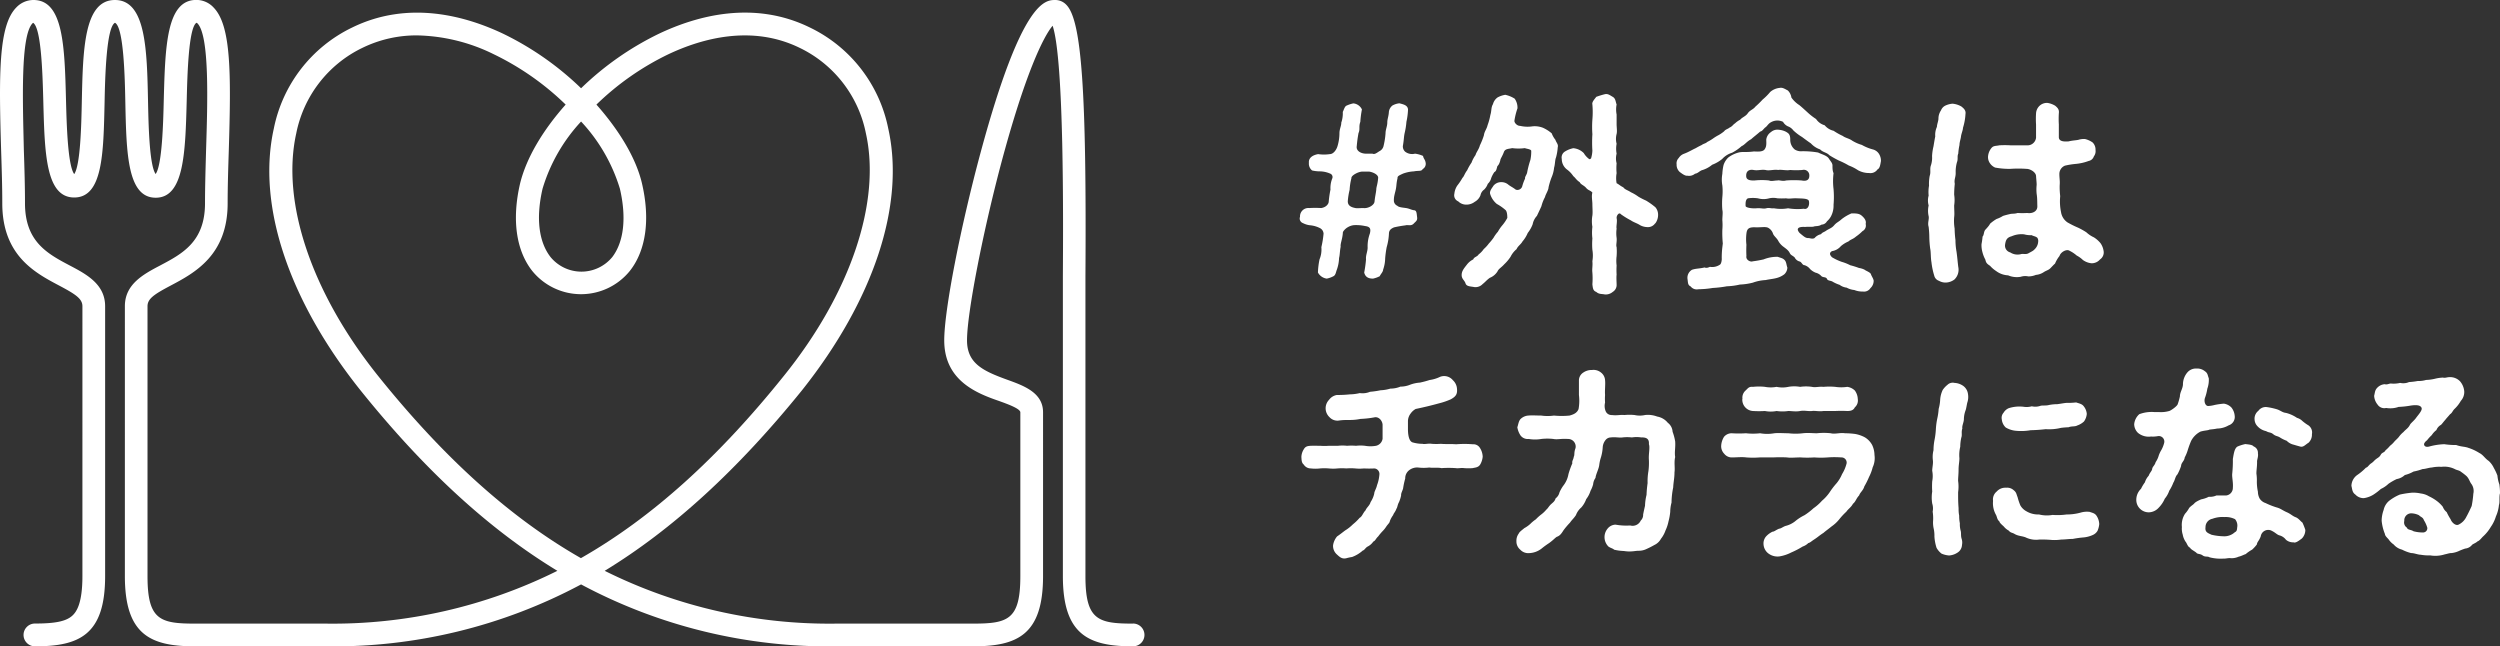
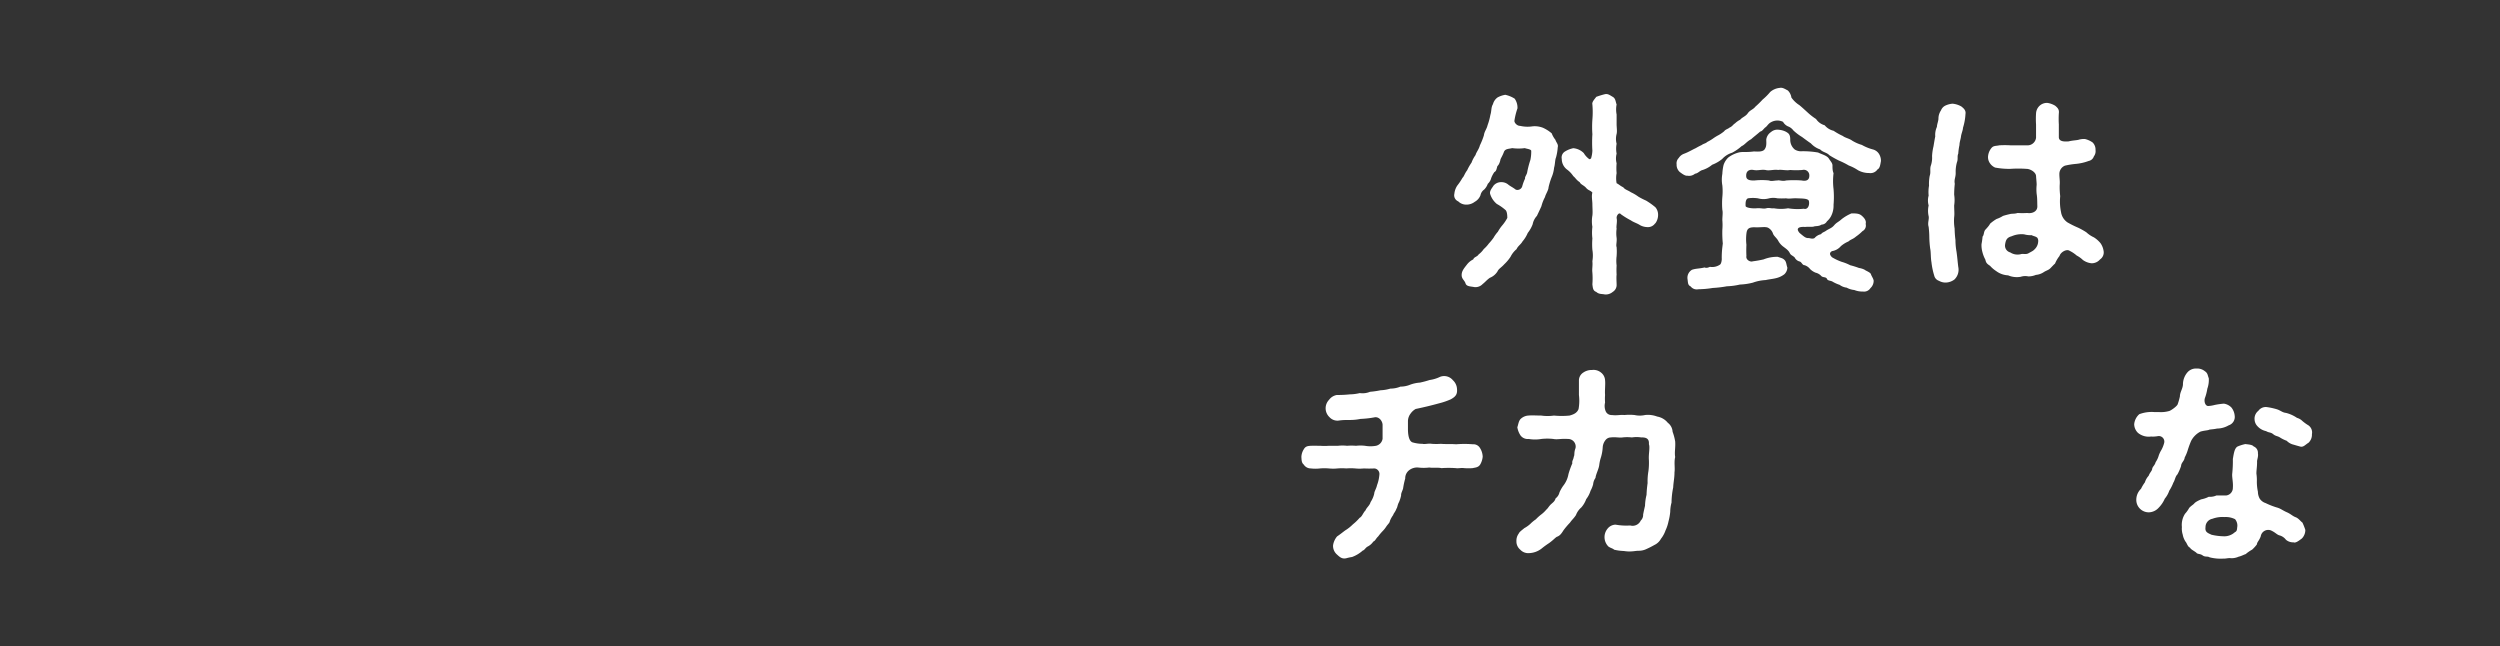
<svg xmlns="http://www.w3.org/2000/svg" viewBox="0 0 329.13 85.09">
  <rect x="0" y="0" width="329.13" height="85.09" fill="#333333" stroke="none" />
  <defs>
    <style>.cls-1{fill:#fff;}</style>
  </defs>
  <g id="レイヤー_2" data-name="レイヤー 2">
    <g id="TEXT">
-       <path class="cls-1" d="M187.69,21.43a.79.79,0,0,1-.39.83c-.15.33-.59.18-1.15.3a4.88,4.88,0,0,0-1.45.3c-.48.23-.74.32-.71.59-.18.77-.12,1-.24,1.54s-.27.92-.24,1.51a.76.76,0,0,0,.45.59c.2.21.74.24,1.15.3s.74.26,1.07.29.32.42.38.86-.06.53-.38.83c-.39.47-.77.18-1.16.3a15,15,0,0,0-1.48.26c-.44.18-.65.39-.68.77a7.7,7.7,0,0,1-.3,1.84,13.06,13.06,0,0,0-.2,1.48,4.69,4.69,0,0,1-.27,1.48c0,.29-.33.59-.44.86a3.51,3.51,0,0,1-.89.32c-.53,0-1-.15-1.16-.8a15.84,15.84,0,0,0,.24-1.74c-.06-.54.24-1.1.21-1.6a4.87,4.87,0,0,1,.29-1.78c.18-.68,0-.92-.62-1a5.59,5.59,0,0,0-1.45-.12,2,2,0,0,0-.92.33c-.2.12-.59.5-.56.68-.06.86-.35,1.42-.29,1.84-.12.56-.09,1-.21,1.48A5,5,0,0,1,176,35.5c-.12.29-.15.71-.44.86a3.19,3.19,0,0,1-.89.32,1.56,1.56,0,0,1-1.16-.8,9.87,9.87,0,0,1,.21-1.74,3.33,3.33,0,0,0,.24-1.6,12.39,12.39,0,0,0,.29-1.78.87.87,0,0,0-.44-.71,3.59,3.59,0,0,0-1.21-.38,2.72,2.72,0,0,1-1.07-.3.64.64,0,0,1-.38-.83,1.1,1.1,0,0,1,1.21-1.15,13.37,13.37,0,0,1,1.57,0c.65-.09,1-.54,1-.86a13.84,13.84,0,0,1,.23-1.57,3.41,3.41,0,0,1,.24-1.48.48.48,0,0,0-.27-.62,3.5,3.5,0,0,0-1.39-.3,4.4,4.4,0,0,1-1-.12,1.14,1.14,0,0,1-.42-1c-.06-.59.39-1,1.21-1.15a5.21,5.21,0,0,0,1.54,0c.48,0,.86-.56,1-1a6,6,0,0,0,.27-1.74c0-.57.26-1,.24-1.4a3.73,3.73,0,0,0,.2-1.42c.12-.2.24-.74.51-.83a4.23,4.23,0,0,1,.88-.29,1.39,1.39,0,0,1,1.13.8,12.45,12.45,0,0,0-.21,1.63c-.24.68,0,.94-.24,1.48a17.24,17.24,0,0,0-.23,1.71c-.12.65.59,1,1.21,1,.24,0,.36,0,.86,0,.3.15.62-.15.92-.33a1,1,0,0,0,.53-.65,10,10,0,0,0,.27-1.71c0-.48.23-.92.23-1.4s.18-.82.21-1.42a1.24,1.24,0,0,1,.47-.83,2.34,2.34,0,0,1,.92-.29c.57.15,1.07.26,1.13.8a9.06,9.06,0,0,1-.21,1.63,9.57,9.57,0,0,1-.24,1.51c-.11.5-.08.85-.23,1.68a.94.94,0,0,0,.29.74,1.5,1.5,0,0,0,1.31.27,3.77,3.77,0,0,1,1.06.3C187.39,20.87,187.63,21,187.69,21.43Zm-7.46,1.16c-.21,0-.3,0-.86,0s-1.51.53-1.45.86a7.67,7.67,0,0,0-.24,1.54,8.8,8.8,0,0,0-.24,1.51c0,.53.36.77,1,.89.27.05.59,0,1.06,0,.63.08,1.43-.39,1.46-.86.08-.77.17-1,.23-1.57,0-.36.18-.68.24-1.48C181.53,23,180.73,22.65,180.23,22.59Z" />
      <path class="cls-1" d="M205.08,19.39a6.68,6.68,0,0,1-.23,1.35c-.14.31-.11.88-.25,1.33a4.25,4.25,0,0,1-.34,1.3,9.59,9.59,0,0,0-.39,1.29c0,.37-.43,1-.46,1.27a5.25,5.25,0,0,0-.48,1.22c-.22.5-.47,1-.59,1.27a2.22,2.22,0,0,0-.56,1.1,4.29,4.29,0,0,1-.65,1.15,4.26,4.26,0,0,1-.7,1.13c-.17.34-.6.59-.77,1a3.1,3.1,0,0,0-.79,1,5.41,5.41,0,0,1-.84,1c-.37.42-.74.59-.88.93a2.1,2.1,0,0,1-1,.84c-.39.26-.62.57-.95.82a1.29,1.29,0,0,1-1.13.4c-.45-.09-1-.06-1.13-.48s-.51-.57-.51-1.1.31-.88.68-1.36a2.3,2.3,0,0,1,.85-.7c.11-.34.53-.34.7-.65a3.09,3.09,0,0,0,.68-.71,4.38,4.38,0,0,0,.67-.73,7.6,7.6,0,0,0,.62-.76,4.47,4.47,0,0,1,.57-.79,5,5,0,0,1,.56-.82,5.4,5.4,0,0,0,.68-1c0-.17,0-.85-.25-1.05a6.29,6.29,0,0,0-1.13-.79,2.76,2.76,0,0,1-.88-1.32c-.11-.4.29-.82.43-1.07a1.29,1.29,0,0,1,1-.48,1.41,1.41,0,0,1,1,.36c.36.26.53.31.95.63a.66.66,0,0,0,.85-.46,5.82,5.82,0,0,1,.37-1c-.06-.23.25-.54.28-.85a12.34,12.34,0,0,1,.42-1.61,5.29,5.29,0,0,0,.11-1.18c0-.23-.64-.28-.84-.37a6.28,6.28,0,0,1-1.67,0c-.47.12-.93.06-1.1.54s-.42.82-.45,1-.17.65-.39.82c-.11.34-.14.68-.4.79a3.6,3.6,0,0,0-.42.79,1.51,1.51,0,0,1-.45.76,2,2,0,0,1-.48.76,1.2,1.2,0,0,0-.48.74,1.67,1.67,0,0,1-.76.87,1.78,1.78,0,0,1-1.07.37,1.49,1.49,0,0,1-1.1-.43.86.86,0,0,1-.51-1,2.32,2.32,0,0,1,.4-1.1,7.53,7.53,0,0,0,.67-1c.2-.17.28-.56.62-1a6.2,6.2,0,0,1,.57-1,4,4,0,0,1,.53-1c.09-.37.45-.77.57-1.27a9.16,9.16,0,0,0,.53-1.33c.06-.51.37-.82.48-1.32a7.77,7.77,0,0,0,.37-1.36c.17-.51.08-1,.34-1.41a1.58,1.58,0,0,1,.62-.9,3.26,3.26,0,0,1,1-.34,3.84,3.84,0,0,1,1.24.51,2.07,2.07,0,0,1,.37,1.27,9,9,0,0,0-.4,1.61c-.05.25.31.7.74.7a4.35,4.35,0,0,0,1.66.06,3,3,0,0,1,1.35.19,4.73,4.73,0,0,1,1.16.74,2.91,2.91,0,0,0,.48.84C204.88,18.77,205.19,19,205.08,19.39Zm12.83,10a1.13,1.13,0,0,1-1,.51,2.11,2.11,0,0,1-1-.26c-.37-.25-.82-.36-1.19-.62a10.82,10.82,0,0,1-1.32-.81.23.23,0,0,0-.28-.09.7.7,0,0,0-.29.59c.12.45-.08,1.1,0,1.39a4.46,4.46,0,0,0,0,1.21c.06.48-.11,1,0,1.21a8,8,0,0,1,0,1.21,4.93,4.93,0,0,0,0,1.22,9.75,9.75,0,0,0,0,1.21c-.05.37,0,1,0,1.27a1.07,1.07,0,0,1-.51,1,1.42,1.42,0,0,1-1.07.33c-.34-.08-.74,0-1.1-.33-.43-.15-.45-.51-.51-1a10,10,0,0,0,0-1.55c-.06-.48.06-.88,0-1.5a4.37,4.37,0,0,0,0-1.49,9.39,9.39,0,0,1,0-1.5,6.38,6.38,0,0,1,0-1.52,4.38,4.38,0,0,1,0-1.49c.06-.4,0-1.05,0-1.5s-.14-1.07,0-1.52c-.25-.31-.51-.26-.82-.62s-.7-.43-.85-.76c-.42-.26-.59-.6-.84-.79a3.45,3.45,0,0,0-.76-.82,1.74,1.74,0,0,1-.76-1.44.92.92,0,0,1,.45-1,3.36,3.36,0,0,1,1.07-.42,2.21,2.21,0,0,1,1.38.65,2.64,2.64,0,0,0,.68.76c.11.09.2,0,.28-.08a4,4,0,0,0,.17-1,17.37,17.37,0,0,1,0-2.17,13.65,13.65,0,0,1,0-1.92,11.66,11.66,0,0,0,0-2c-.09-.34.34-.74.51-1a10.89,10.89,0,0,1,1.1-.34c.42-.11.67.11,1.07.34s.36.65.51,1a3.42,3.42,0,0,0,0,1.32c0,.37,0,.85,0,1.27s.09.93,0,1.3a2.53,2.53,0,0,0,0,1.29,3.5,3.5,0,0,0,0,1.3,2.48,2.48,0,0,0,0,1.27,7,7,0,0,0,0,1.3,3.66,3.66,0,0,0,0,1.32c.34.17.46.34.88.54.22.31.59.37,1,.65a5.66,5.66,0,0,1,1,.59,9.21,9.21,0,0,0,1,.51,9.48,9.48,0,0,1,1.22.87,1.48,1.48,0,0,1,.36.93A1.88,1.88,0,0,1,217.91,29.43Z" />
      <path class="cls-1" d="M247.63,21.2c-.09.5-.14.95-.45,1.1a1.12,1.12,0,0,1-1.1.48,3,3,0,0,1-1.47-.37,5.8,5.8,0,0,0-1.21-.62,10.5,10.5,0,0,0-1.3-.65,14.25,14.25,0,0,1-1.27-.71c-.31-.36-.82-.36-1.21-.76a2.9,2.9,0,0,1-1.21-.79c-.28-.19-.71-.5-1.16-.84a6.52,6.52,0,0,1-1.16-.88,1.56,1.56,0,0,0-.59-.48,1.4,1.4,0,0,1-.76-.64,1.7,1.7,0,0,0-1.58.05c-.39.2-.53.57-.79.71-.31.31-.36.45-.65.53-.28.26-.93.76-1.18,1-.56.28-.87.76-1.24.9a6.25,6.25,0,0,1-1.27.88,2.9,2.9,0,0,0-1.3.82,4.72,4.72,0,0,1-1.32.76,3.74,3.74,0,0,1-1.39.73c-.36.17-.5.4-.87.45a1.19,1.19,0,0,1-1,.26c-.33.05-.76-.31-1-.48a1.26,1.26,0,0,1-.42-1,1,1,0,0,1,.28-.85,1.38,1.38,0,0,1,.7-.56c.62-.23,1.1-.54,1.53-.73a8.11,8.11,0,0,1,.76-.4c.36-.25.51-.19.76-.42a6,6,0,0,0,.76-.45,6,6,0,0,1,.73-.45,4.59,4.59,0,0,0,.74-.51c.17-.25.53-.31.7-.48.37-.14.54-.48.71-.54a2.8,2.8,0,0,1,.7-.5c.28-.34.71-.43,1-.85s.7-.48,1-.87a11.65,11.65,0,0,0,.95-.93,7.77,7.77,0,0,0,1-1,2.21,2.21,0,0,1,1.27-.54c.37-.08.71.17,1.05.34a1.61,1.61,0,0,1,.47.93,3.65,3.65,0,0,0,1.05,1c.34.28.73.64,1.07.95a7.89,7.89,0,0,0,1.13.88,2,2,0,0,0,1.13.82,2.18,2.18,0,0,0,1.18.73,8.15,8.15,0,0,0,1.21.68c.31.25.85.33,1.24.62a5.2,5.2,0,0,0,1.27.56,5.91,5.91,0,0,0,1.44.59,1.36,1.36,0,0,1,.82.6A1.71,1.71,0,0,1,247.63,21.2ZM246.3,36.06c.09.31.31.56.37.87a1.3,1.3,0,0,1-.42,1,1,1,0,0,1-1,.45,2.82,2.82,0,0,1-1.13-.2,2.57,2.57,0,0,1-1-.31,1.93,1.93,0,0,1-.93-.37,4.66,4.66,0,0,1-.88-.39c-.28-.2-.67-.11-.79-.4s-.56-.14-.76-.39a1.45,1.45,0,0,0-.73-.42,2.19,2.19,0,0,1-.73-.48,1.47,1.47,0,0,0-.74-.51c-.28,0-.36-.4-.62-.48a1,1,0,0,1-.67-.54c-.34-.31-.48-.25-.65-.59s-.45-.53-.79-.79a2.38,2.38,0,0,1-.74-.84c-.19-.34-.56-.6-.67-.91a1.34,1.34,0,0,0-.57-.73c-.36-.25-1-.06-1.86-.11-.73,0-1,.17-1.07.84a6.26,6.26,0,0,0,0,1.47,14.31,14.31,0,0,0,0,1.47c-.11.5.51.84.85.7a14,14,0,0,0,1.41-.25,4.75,4.75,0,0,1,1.86-.34c.48.17.65.17.9.42s.23.62.37,1a1.26,1.26,0,0,1-.4.88,2.88,2.88,0,0,1-1.18.53c-.37.09-.9.14-1.27.23a5.83,5.83,0,0,0-1.69.34,7.8,7.8,0,0,1-1.7.25,8.79,8.79,0,0,1-1.72.23,14.52,14.52,0,0,1-1.86.22,12.38,12.38,0,0,1-1.91.17,1,1,0,0,1-1-.37c-.4-.19-.34-.5-.42-1a1.22,1.22,0,0,1,.59-1.19c.53-.19,1-.14,1.66-.31.26.12.51,0,.71-.08a1.8,1.8,0,0,0,1.3-.28c.19-.09.28-.62.25-.88,0-.9.08-1.38.14-1.91a14.82,14.82,0,0,1-.06-1.81,7.56,7.56,0,0,0,0-1.27c0-.48.09-1,0-1.35a10.14,10.14,0,0,1,0-1.69,7.77,7.77,0,0,0,0-1.53,4.26,4.26,0,0,1,0-1.52,6.09,6.09,0,0,1,.16-1.16,2.39,2.39,0,0,1,.63-1,3.86,3.86,0,0,1,1.35-.65c.53-.14,1,0,2-.14.31,0,1.13.11,1.41-.26s.25-.76.23-1.29a1.39,1.39,0,0,1,.62-1,1.27,1.27,0,0,1,1-.31,2.55,2.55,0,0,1,1,.28c.26.17.54.28.54,1a1.65,1.65,0,0,0,.59,1.32,1.56,1.56,0,0,0,1,.23,11.75,11.75,0,0,1,2.08.17c.42.22,1.16.39,1.41.79s.48.59.48.93,0,.67.14,1a8.59,8.59,0,0,0,0,2.09,12,12,0,0,1,0,2.08,3,3,0,0,1-.36,1.55,2.36,2.36,0,0,1-.51.62.83.83,0,0,1-.71.43c-.36.25-.79.17-1,.25s-.71,0-1.13.06c-.93-.06-1.27.2-.76.79.51.42.79.7,1.16.67.19,0,.53.17.81,0a1.58,1.58,0,0,1,.85-.51c.17-.23.34-.25.59-.4.45-.33.79-.36,1.13-.76s.56-.42,1-.82a5.65,5.65,0,0,1,1.3-.76c.79,0,1.07.06,1.38.34s.59.62.48,1.05a.83.83,0,0,1-.42.95,5.92,5.92,0,0,1-.85.71c-.42.37-.65.34-1,.65a3.69,3.69,0,0,0-1,.62,1.9,1.9,0,0,1-1.16.65c-.39.22-.31.5,0,.81a7,7,0,0,0,1.27.6,6.17,6.17,0,0,1,1.13.45,10.5,10.5,0,0,1,1.15.36,2.45,2.45,0,0,1,.74.23C245.65,35.66,246.13,35.8,246.3,36.06Zm-8.82-8.58c.42.15.79-.31.67-1-.08-.37-.9-.34-1.55-.37s-1,.09-1.46,0a10.65,10.65,0,0,1-1.13,0,2.55,2.55,0,0,0-1.1,0,2.72,2.72,0,0,1-1.47,0,4.51,4.51,0,0,0-1.32,0c-.37.17-.31.79-.31,1s.73.36,1.43.31.88.11,1.3,0,.57.05,1,0a5.28,5.28,0,0,0,1.86,0A7.54,7.54,0,0,0,237.48,27.48Zm-7.59-4.31c0,.39.25.62,1.1.59a8.75,8.75,0,0,1,1.92,0c.28.14.68,0,1.1,0,.22-.08.65.14,1.13,0a13.3,13.3,0,0,1,2.06,0c.53.11,1,0,1-.62a.73.73,0,0,0-.93-.76,10.68,10.68,0,0,1-1.6,0c-.46.11-1.22-.09-1.58,0-.45-.11-1.19.14-1.64,0-.62-.09-1,.11-1.58,0S229.86,22.52,229.89,23.17Z" />
      <path class="cls-1" d="M258.76,15a7.43,7.43,0,0,1-.33,1.83c0,.29-.23.82-.26,1.13s-.2.76-.2,1.13a7.32,7.32,0,0,0-.16,1.13c-.17.39,0,.7-.17,1.13a4.61,4.61,0,0,0-.17,1.41c0,.65-.23.84-.12,1.44a13.88,13.88,0,0,0-.08,1.43,4.76,4.76,0,0,1,0,1.41c0,.62.06,1.1,0,1.53a6.31,6.31,0,0,0,.06,1.52,14.13,14.13,0,0,0,.11,1.52,8.8,8.8,0,0,0,.14,1.53c.11.78.14,1.29.23,2a1.78,1.78,0,0,1-.51,1.66,2,2,0,0,1-1.13.4,1.74,1.74,0,0,1-.9-.23.94.94,0,0,1-.62-.67,9.43,9.43,0,0,1-.37-1.78c-.11-.57-.06-1.33-.17-1.81a13.52,13.52,0,0,1-.11-1.41,13,13,0,0,0-.09-1.43c-.17-.54.09-1,0-1.41a3.19,3.19,0,0,1,0-1.41,2.39,2.39,0,0,1,0-1.3,4.73,4.73,0,0,1,.05-1.3,5.55,5.55,0,0,1,.09-1.3c.17-.48,0-.87.14-1.32a3.18,3.18,0,0,0,.17-1.27,6.91,6.91,0,0,1,.19-1.3c.09-.53.12-.76.23-1.3a2.52,2.52,0,0,1,.22-1.26c0-.31.2-.79.2-1.08s.06-.67.34-1.1a1.15,1.15,0,0,1,.62-.64,2.7,2.7,0,0,1,.9-.23,2.89,2.89,0,0,1,1.16.37C258.43,14.2,258.85,14.48,258.76,15Zm17.69,19.18a1.43,1.43,0,0,1-1.1.48,2.33,2.33,0,0,1-1.13-.43,3.47,3.47,0,0,0-.82-.59,4.13,4.13,0,0,0-.93-.62c-.4-.28-1.18.17-1.33.68a4.05,4.05,0,0,0-.59,1c-.2.17-.36.36-.62.62s-.53.28-.9.53a2.19,2.19,0,0,1-1,.34,2.6,2.6,0,0,1-1,.2,1.91,1.91,0,0,0-1,.05,2.93,2.93,0,0,1-1.66-.19,2.86,2.86,0,0,1-1.58-.57A3.85,3.85,0,0,1,262,35c-.37-.25-.53-.36-.62-.81a4.27,4.27,0,0,1-.39-1,3.4,3.4,0,0,1-.12-1.05,9.09,9.09,0,0,0,.14-1c.2-.17.14-.65.37-.9s.48-.51.62-.79a5.45,5.45,0,0,1,.85-.62,3.91,3.91,0,0,0,.84-.4c.23-.08.59-.17.93-.25s.54,0,1-.14a10.46,10.46,0,0,0,1.27,0c.7.11,1.35-.23,1.33-.88s0-1.07-.09-1.63a5.68,5.68,0,0,1,0-1.19c0-.33-.05-.7-.08-1.18s-.74-.93-1.27-.93a15.3,15.3,0,0,0-2.12,0,10,10,0,0,1-2-.17,1.59,1.59,0,0,1-.68-.57,1.38,1.38,0,0,1-.25-.9,2,2,0,0,1,.42-1.07c.29-.37.57-.28,1.08-.39a13.45,13.45,0,0,1,1.43,0c.68,0,1.24,0,2.15,0a1.13,1.13,0,0,0,1.24-1c0-.71,0-1.27,0-1.72a11.6,11.6,0,0,1,0-1.49,1.48,1.48,0,0,1,.47-1,1.42,1.42,0,0,1,1.05-.37,2.84,2.84,0,0,1,1,.37c.37.31.54.53.48,1a11.86,11.86,0,0,0,0,1.46c0,.62,0,.88,0,1.67,0,.56.62.62,1.32.56.37-.11,1-.14,1.25-.2a2.45,2.45,0,0,1,.87-.11,3,3,0,0,1,1,.45,1.3,1.3,0,0,1,.39,1,1.13,1.13,0,0,1-.22.84.89.89,0,0,1-.68.6,6.57,6.57,0,0,1-1.72.39,10.34,10.34,0,0,0-1.41.23,1.18,1.18,0,0,0-.73,1.12c0,.48.08.85.05,1.33s0,1,.06,1.58a6.92,6.92,0,0,0,.11,2.09,2,2,0,0,0,.85,1.35,12.71,12.71,0,0,0,1.41.7,9.61,9.61,0,0,1,1.07.6,3.73,3.73,0,0,0,1,.67,3.63,3.63,0,0,1,.87.77,2.41,2.41,0,0,1,.4,1A1.11,1.11,0,0,1,276.45,34.17Zm-8.24-2.88c-.22-.2-.51-.2-.73-.34a3.17,3.17,0,0,1-1-.11,3.21,3.21,0,0,0-1.63.25c-.62.17-.79.46-.88,1.13a.92.92,0,0,0,.68,1,1.78,1.78,0,0,0,1.41.23c.28-.09.65.08,1-.12s.62-.31.79-.51a1.5,1.5,0,0,0,.48-1A.77.77,0,0,0,268.21,31.29Z" />
      <path class="cls-1" d="M195.2,60.12a2.49,2.49,0,0,1-.31,1c-.26.45-.68.42-1,.51a7.09,7.09,0,0,1-1.13,0c-.42-.06-.76.06-1.1,0a14,14,0,0,0-1.89,0c-.51-.11-1.1,0-1.61-.08a6.21,6.21,0,0,1-1.46,0,1.72,1.72,0,0,0-1.19.36A1.34,1.34,0,0,0,185,63a9.79,9.79,0,0,0-.28,1.3c-.06.28-.29.62-.26.93a4.6,4.6,0,0,1-.28.88c-.2.34-.2.7-.34.87-.14.42-.39.62-.42.82a3.33,3.33,0,0,0-.45.82c0,.17-.2.34-.43.65a3.72,3.72,0,0,1-.53.67,6.85,6.85,0,0,0-.57.68c-.33.31-.36.56-.64.68a2,2,0,0,1-.68.62c-.37.17-.45.5-.71.56a4.36,4.36,0,0,1-1.41.85,6.41,6.41,0,0,0-.78.17c-.57.11-.85-.17-1.22-.51a1.5,1.5,0,0,1-.5-1.19,2.36,2.36,0,0,1,.53-1.18c.42-.28.79-.59,1.07-.79a5.37,5.37,0,0,0,1-.79,6.68,6.68,0,0,0,.9-.87c.34-.17.42-.62.79-1,.09-.31.54-.62.65-1.07a3.31,3.31,0,0,0,.48-1.11c0-.28.28-.67.37-1.12a5,5,0,0,0,.31-1.38.73.73,0,0,0-.65-.82,12.65,12.65,0,0,1-1.38,0,5.48,5.48,0,0,1-1.16,0,7.36,7.36,0,0,0-1.16,0,7.33,7.33,0,0,0-1.15,0,5.59,5.59,0,0,1-1.16,0,7.48,7.48,0,0,0-1.16,0,5.15,5.15,0,0,1-1.21,0,1.09,1.09,0,0,1-.93-.51c-.31-.25-.28-.65-.31-1a2,2,0,0,1,.31-1c.2-.36.45-.45.93-.47s.76,0,1.24,0a8.93,8.93,0,0,0,1.16,0c.48,0,.87,0,1.18,0a5.16,5.16,0,0,1,1.19,0,6.89,6.89,0,0,1,1.18,0,5.12,5.12,0,0,1,1.19,0,4.07,4.07,0,0,0,1.44,0,1.12,1.12,0,0,0,.87-.93c0-.62,0-1,0-1.81,0-.48-.45-1.15-1.1-1a12.6,12.6,0,0,1-1.8.2,6.83,6.83,0,0,1-1.47.14c-.45,0-.93,0-1.41.08a1.41,1.41,0,0,1-1.21-.45,1.6,1.6,0,0,1-.06-2.28A1.61,1.61,0,0,1,176,52a14.86,14.86,0,0,0,1.69-.08,6,6,0,0,0,1.33-.17,2.57,2.57,0,0,0,1.35-.17,11.11,11.11,0,0,0,1.38-.2,5.33,5.33,0,0,0,1.3-.22,3.45,3.45,0,0,0,1.32-.26,3.37,3.37,0,0,0,1.27-.25,4.63,4.63,0,0,1,1.3-.28,12.79,12.79,0,0,0,1.27-.34,4.61,4.61,0,0,0,1.38-.42,1.49,1.49,0,0,1,1.69.45,1.68,1.68,0,0,1,.54,1.18c.06.71-.23,1-.82,1.33a9.32,9.32,0,0,1-1.55.53,47.07,47.07,0,0,1-3.07.74,2,2,0,0,0-.68.62,1.66,1.66,0,0,0-.34,1c0,.12,0,.48,0,1,0,1.07.23,1.72.68,1.8a4.63,4.63,0,0,0,1.24.17c.25.09.82-.08,1.21,0a8.28,8.28,0,0,0,1.21,0c.54.06,1.19,0,2,.06a13.49,13.49,0,0,1,2.2,0,1,1,0,0,1,.93.47A2.28,2.28,0,0,1,195.2,60.12Z" />
      <path class="cls-1" d="M220.54,58.12c.06.81-.11,1.38,0,2.05-.17.71,0,1.44-.09,2,0,.79-.14,1.3-.17,2a10.41,10.41,0,0,0-.22,2,4.8,4.8,0,0,0-.17,1.21,7.58,7.58,0,0,1-.23,1.27,5.11,5.11,0,0,1-.39,1.18,3.77,3.77,0,0,1-.6,1.1,1.91,1.91,0,0,1-.87.82,10.62,10.62,0,0,1-1,.51,2.34,2.34,0,0,1-1.1.25c-.31,0-.65.09-1.16.09-.17,0-.37,0-.76-.06a6.3,6.3,0,0,1-1.27-.17c-.23-.2-.45-.2-.76-.42a1.75,1.75,0,0,1-.12-2.34,1.4,1.4,0,0,1,1.05-.54,8.06,8.06,0,0,0,1.94.11,1.18,1.18,0,0,0,1.39-.65,1,1,0,0,0,.31-.78c.08-.43.14-.68.25-1.16a6.74,6.74,0,0,1,.2-1.44,14.61,14.61,0,0,1,.14-1.55,7.79,7.79,0,0,1,.11-1.58,8.33,8.33,0,0,0,.06-1.47c-.06-.81.17-1.63,0-2.08.06-.65-.28-.91-1-.88a3.85,3.85,0,0,0-1.24,0,5.14,5.14,0,0,0-1.24,0c-.45.06-.9-.08-1.55,0a.88.88,0,0,0-.65.31,1.68,1.68,0,0,0-.4,1,5.73,5.73,0,0,1-.22,1.27,5.24,5.24,0,0,0-.23,1c-.05.56-.45,1.24-.5,1.75a1.68,1.68,0,0,0-.31.84,3.76,3.76,0,0,1-.34.85,3.48,3.48,0,0,1-.57,1.1,3.48,3.48,0,0,1-.65,1.1,2.43,2.43,0,0,0-.7,1c-.34.51-.51.59-.79,1a10,10,0,0,0-.85,1c-.28.45-.48.73-.9.87-.25.17-.45.42-1,.82a11.11,11.11,0,0,0-1,.73,2.83,2.83,0,0,1-1.64.59,1.42,1.42,0,0,1-1.15-.45,1.4,1.4,0,0,1-.51-1.13,1.56,1.56,0,0,1,.31-1c.08-.23.51-.51.73-.71a3.75,3.75,0,0,0,.79-.56,4.76,4.76,0,0,1,.73-.6,5.47,5.47,0,0,1,.71-.64,4.19,4.19,0,0,0,.68-.65c.19-.14.33-.45.62-.71s.48-.39.59-.76a1.38,1.38,0,0,0,.51-.79,5,5,0,0,1,.48-.85,3.41,3.41,0,0,0,.7-1.55A11.25,11.25,0,0,1,207,61c-.06-.36.14-.45.19-.87.14-.23,0-.54.23-1.13a1,1,0,0,0-1-1.21c-1-.06-1.38.11-1.92,0a7,7,0,0,0-1.58,0,4.87,4.87,0,0,1-1.66,0,1.18,1.18,0,0,1-1.07-.45,2.64,2.64,0,0,1-.43-1.1c.12-.29.15-.79.43-1.08a1.63,1.63,0,0,1,1-.45c.59-.05,1.07,0,1.72,0a5.89,5.89,0,0,0,1.67,0,10.61,10.61,0,0,0,2.05,0c.65-.17,1-.4,1.19-.85a6.28,6.28,0,0,0,.05-1.86c0-.48,0-1.38,0-1.95a1.23,1.23,0,0,1,.57-1,1.94,1.94,0,0,1,1.15-.34,1.55,1.55,0,0,1,1.19.34,1.37,1.37,0,0,1,.53,1c.06.57-.05,1.3,0,1.95a6.81,6.81,0,0,0,0,1,1.82,1.82,0,0,0,.09,1.16.83.83,0,0,0,.81.48c.68.09,1.08-.06,1.64,0a6.77,6.77,0,0,1,1.35,0,3.13,3.13,0,0,0,1.36,0,3.41,3.41,0,0,1,1.61.2,2.31,2.31,0,0,1,1.4.82,1.58,1.58,0,0,1,.63,1.18A6.7,6.7,0,0,1,220.54,58.12Z" />
-       <path class="cls-1" d="M246.54,61.53a5.9,5.9,0,0,1-.48,1.27,10.23,10.23,0,0,1-.62,1.24c-.14.53-.56.79-.68,1.18-.39.4-.45.82-.81,1.1-.26.48-.6.65-.88,1.05a8.84,8.84,0,0,0-.93,1,4.75,4.75,0,0,1-1,.93c-.45.37-.79.6-1.07.85-.54.34-.71.54-1.27.9-.4.26-.45.37-.74.45a1.86,1.86,0,0,1-.73.45,11.18,11.18,0,0,1-1.52.79,5.2,5.2,0,0,1-1.53.51,2,2,0,0,1-1.55-.45,1.64,1.64,0,0,1-.56-1.18,1.4,1.4,0,0,1,.34-1,2.78,2.78,0,0,1,.84-.62c.23,0,.46-.23.88-.4.22,0,.51-.25.84-.36a3.28,3.28,0,0,0,1.27-.62,5.94,5.94,0,0,1,1.22-.79,8.33,8.33,0,0,0,1.18-.91,6.29,6.29,0,0,0,1.13-1,5.63,5.63,0,0,0,1-1.1,10,10,0,0,1,.91-1.19,4.75,4.75,0,0,0,.73-1.21,4.85,4.85,0,0,0,.56-1.27.68.68,0,0,0-.67-.93,11.73,11.73,0,0,0-1.78,0,11.69,11.69,0,0,1-1.78,0,13.16,13.16,0,0,1-1.8,0c-.68,0-1.33.08-1.78,0a18,18,0,0,0-1.8,0c-.57,0-1.1,0-1.78,0a11.42,11.42,0,0,1-1.78,0c-.59-.08-1.24,0-1.83,0a1.26,1.26,0,0,1-1.07-.48,1.41,1.41,0,0,1-.4-1.1,2.49,2.49,0,0,1,.37-1.13,1.31,1.31,0,0,1,1-.47,15,15,0,0,0,1.89,0,8.21,8.21,0,0,0,1.86,0,5.33,5.33,0,0,0,1.87,0c.56-.06,1.18,0,1.86,0a7.87,7.87,0,0,0,1.89,0c.7-.08,1.32,0,1.86,0a8.35,8.35,0,0,1,1.83,0c.54.15,1.24-.11,1.86,0a10.57,10.57,0,0,1,1.33.09,4.27,4.27,0,0,1,1.3.45,2.64,2.64,0,0,1,.95,1,3.16,3.16,0,0,1,.31,1.32A2.87,2.87,0,0,1,246.54,61.53Zm-17.14-9a1.25,1.25,0,0,1,.39-1.1c.34-.31.45-.56,1-.5a7,7,0,0,1,1.57,0,4.14,4.14,0,0,0,1.53,0,3.67,3.67,0,0,0,1.55,0,4.48,4.48,0,0,1,1.55,0,5.35,5.35,0,0,1,1.55,0c.48.11.9-.06,1.52,0a8.91,8.91,0,0,1,1.55,0,5.2,5.2,0,0,0,1.58,0,1.78,1.78,0,0,1,1,.48,2,2,0,0,1,.39,1.12,1.19,1.19,0,0,1-.39,1.1c-.2.43-.62.48-1,.48a15.62,15.62,0,0,0-1.58,0c-.47,0-1.12,0-1.55,0-.59.09-1.07-.06-1.52,0s-1-.11-1.55,0-1.13,0-1.55,0a5.37,5.37,0,0,1-1.55,0,3.94,3.94,0,0,1-1.53,0,13.21,13.21,0,0,1-1.57,0,1.49,1.49,0,0,1-1.41-1.58Z" />
-       <path class="cls-1" d="M259.09,51.88A2.3,2.3,0,0,1,259,53c-.08.32-.14.79-.22,1a3.49,3.49,0,0,0-.23,1.18c0,.4-.28.91-.2,1.22-.17.48,0,.84-.14,1.21a5.86,5.86,0,0,0-.14,1.21,4.57,4.57,0,0,0-.11,1.5c0,.48-.11.93-.11,1.52s-.06,1-.06,1.47a5.27,5.27,0,0,1,0,1.49c0,.85,0,1.3.06,2.09,0,.28,0,.59.08,1a4.64,4.64,0,0,0,.09,1,3.2,3.2,0,0,0,.11,1c.08.28,0,.62.11,1a1.59,1.59,0,0,1,.06.85,1.25,1.25,0,0,1-.57,1,2.29,2.29,0,0,1-1.13.39,3,3,0,0,1-1-.25,2.51,2.51,0,0,1-.65-.76,6,6,0,0,1-.28-1.5,4.17,4.17,0,0,0-.09-1,3.72,3.72,0,0,1-.08-1.13,5.78,5.78,0,0,0-.06-1.13,2.13,2.13,0,0,0-.06-1.07,5,5,0,0,1,0-1.58,10.38,10.38,0,0,1,0-1.35,3.6,3.6,0,0,0,0-1.38c0-.4.14-.93.09-1.36a3.66,3.66,0,0,1,.08-1.35,7.24,7.24,0,0,1,.14-1.38,9.91,9.91,0,0,0,.17-1.36,9.55,9.55,0,0,1,.17-1.35,8.22,8.22,0,0,0,.2-1.35,5.54,5.54,0,0,0,.2-1.25,3.55,3.55,0,0,1,.33-1.24,3,3,0,0,1,.62-.67,1,1,0,0,1,.94-.26,2.17,2.17,0,0,1,1.15.4A1.56,1.56,0,0,1,259.09,51.88ZM276.37,69a3,3,0,0,1-.22.87,1.34,1.34,0,0,1-.65.57,3.79,3.79,0,0,1-1.16.31,13.24,13.24,0,0,0-1.46.2c-.51,0-1,.08-1.5.08a6.21,6.21,0,0,1-1.21.06,15.91,15.91,0,0,0-1.66-.06,3.18,3.18,0,0,1-1.72-.23c-.48-.25-1.08-.19-1.61-.53-.31-.17-.48-.11-.73-.42a2.08,2.08,0,0,1-.65-.54c-.34-.31-.54-.48-.6-.71-.25-.11-.31-.64-.42-.81a3.12,3.12,0,0,1-.39-1.84,1.34,1.34,0,0,1,.48-1.24,1.52,1.52,0,0,1,1.24-.5,1.27,1.27,0,0,1,1,.33c.37.29.34.51.51.91a7.32,7.32,0,0,0,.37,1.1,2.05,2.05,0,0,0,.79.76,3,3,0,0,0,1.66.42,4.22,4.22,0,0,0,1.78.06,8.64,8.64,0,0,0,1.86-.06,6.74,6.74,0,0,0,1.86-.25,2.92,2.92,0,0,1,1.18-.09c.29.12.6.14.85.45A2.12,2.12,0,0,1,276.37,69ZM263.54,55.21a1,1,0,0,1,.23-.87,1.46,1.46,0,0,1,.68-.6,4.6,4.6,0,0,1,1.94-.19,2.58,2.58,0,0,0,1.1-.06,2.07,2.07,0,0,0,1.13-.06c.22-.08.76,0,1.13-.11a5.68,5.68,0,0,1,1.1-.11c.48-.06.84-.14,1.21-.17a9.3,9.3,0,0,0,1.27-.06c.31.12.76.17,1,.51a1.83,1.83,0,0,1,.4,1,2,2,0,0,1-.37,1,2.5,2.5,0,0,1-.9.53c-.28.17-.73.06-1.13.23a9.85,9.85,0,0,0-1,.08,6.45,6.45,0,0,1-2,.17c-.79.09-1.29.12-2,.14a7.26,7.26,0,0,1-2.06.06,3.17,3.17,0,0,1-1.21-.42A1.67,1.67,0,0,1,263.54,55.21Z" />
      <path class="cls-1" d="M287.62,60.23c-.05.48-.45.65-.48,1.13a6.67,6.67,0,0,1-.48,1.1c-.28.25-.34.82-.53,1.07a5.5,5.5,0,0,1-.54,1.07,3.33,3.33,0,0,1-.59,1.05,4,4,0,0,1-.82,1.21,1.81,1.81,0,0,1-1.27.59,1.64,1.64,0,0,1-1.66-1.55,2,2,0,0,1,.62-1.55,5,5,0,0,1,.51-.85,2.3,2.3,0,0,1,.5-.87c.15-.43.43-.62.46-.9s.36-.48.45-.88a3,3,0,0,0,.42-.9,3.83,3.83,0,0,1,.34-.71,3.9,3.9,0,0,0,.36-.9.73.73,0,0,0-.78-.93,3.62,3.62,0,0,1-.94.06,2.23,2.23,0,0,1-1.72-.48,1.64,1.64,0,0,1-.5-1.13,2,2,0,0,1,.67-1.33,4.61,4.61,0,0,1,2-.28h.59a4,4,0,0,0,1.35-.14c.23-.06,1.08-.65,1.13-.93a8.06,8.06,0,0,0,.28-1c0-.53.37-1,.4-1.55A2.44,2.44,0,0,1,288,49a1.47,1.47,0,0,1,1.19-.48,1.55,1.55,0,0,1,1.07.34c.42.28.36.53.53.93a3.43,3.43,0,0,1-.19,1.38,6.14,6.14,0,0,1-.31,1.21c-.17.48.05,1.1.45,1.07a4.26,4.26,0,0,0,.84-.14,10.33,10.33,0,0,1,1.19-.17,1.72,1.72,0,0,1,1,.51,2,2,0,0,1,.43,1.07A1.16,1.16,0,0,1,293.4,56a3.07,3.07,0,0,1-1.52.42c-.42.09-.62.09-1,.14-.22.12-.59.09-1.18.26a2.85,2.85,0,0,0-1.24,1.24c-.26.62-.31.82-.4,1.07A5.26,5.26,0,0,1,287.62,60.23Zm15.88,9.53a1.59,1.59,0,0,1-.45,1.13c-.31.23-.82.65-1.1.51a1.45,1.45,0,0,1-1-.34,1.59,1.59,0,0,0-.9-.59c-.37-.14-.48-.37-1.1-.65a1,1,0,0,0-1.32.79c-.23.62-.46.7-.51,1.07a5.23,5.23,0,0,1-.62.68,4.65,4.65,0,0,0-.85.59c-.28.08-.53.25-.93.34a2.3,2.3,0,0,1-1,.2c-.34-.06-.71.08-1,.05a5.85,5.85,0,0,1-1.83-.17c-.26-.17-.57,0-.91-.25s-.7-.14-.84-.37c-.42-.31-.71-.42-.82-.65-.31-.11-.42-.62-.59-.79a2.53,2.53,0,0,1-.37-.93,2.6,2.6,0,0,1-.11-1,2.68,2.68,0,0,1,.42-1.75,3.74,3.74,0,0,0,.54-.76c.28-.31.51-.4.67-.59s.51-.37.91-.54a3.64,3.64,0,0,0,1-.34,2,2,0,0,0,1-.17c.31,0,.65,0,1.29,0a1,1,0,0,0,.88-1c.06-.68-.11-1.3-.09-1.8a15.88,15.88,0,0,0,.09-2c.14-.84.23-1.38.59-1.63a5,5,0,0,1,1.07-.34c.23.05.88.05,1.07.31a.89.89,0,0,1,.57.9c.08.48-.14.87-.11,1.13,0,.68-.09,1.07-.09,1.55a5.76,5.76,0,0,1,.06,1,6.15,6.15,0,0,0,.14,1.39,1.87,1.87,0,0,0,.25.93,1.48,1.48,0,0,0,.76.56,9.81,9.81,0,0,0,1.61.62c.42.14.68.37,1.19.59s.76.51,1.15.65.65.54.9.71A8.16,8.16,0,0,1,303.5,69.76Zm-9.25-1.41a2.74,2.74,0,0,0-1.38-.28,3.89,3.89,0,0,0-1.61.23,1.11,1.11,0,0,0-.9,1.1c-.09.65.28.76.79,1a7.48,7.48,0,0,0,1.52.2,2.06,2.06,0,0,0,1.55-.53c.23-.12.28-.23.31-.63A1.31,1.31,0,0,0,294.25,68.35Zm9.67-10.06c-.42.25-.67.62-1.1.5s-.5-.14-.87-.25a1.86,1.86,0,0,1-.9-.51,4.29,4.29,0,0,1-.91-.45c-.33-.2-.53-.14-.87-.42s-.56-.17-.93-.4a2.13,2.13,0,0,1-1.16-.67,1.35,1.35,0,0,1-.36-.85,1.32,1.32,0,0,1,.5-1.16,1.2,1.2,0,0,1,1.16-.48,8.65,8.65,0,0,1,1.3.29c.48.16.7.42,1.18.47a4.52,4.52,0,0,1,1.44.65,1.68,1.68,0,0,1,.73.43,6.35,6.35,0,0,0,.65.48,1.14,1.14,0,0,1,.59,1.24A1.45,1.45,0,0,1,303.92,58.29Z" />
-       <path class="cls-1" d="M329.05,63.78a8.13,8.13,0,0,1,.08,1.16c-.14.48,0,1.16-.14,1.55a4.73,4.73,0,0,1-.4,1.5,4.79,4.79,0,0,1-.67,1.38,5.39,5.39,0,0,1-1,1.24c-.14.11-.48.59-.73.65-.31.28-.65.34-.77.51a1.3,1.3,0,0,1-.87.45,7.55,7.55,0,0,0-.87.34,3.23,3.23,0,0,1-.91.25c-.34,0-.56.11-.9.17a4.1,4.1,0,0,1-1.92.14,6.06,6.06,0,0,1-1.27-.09c-.36,0-.84-.22-1.26-.22a5.48,5.48,0,0,1-1.19-.45,2.11,2.11,0,0,1-1.1-.68,2.49,2.49,0,0,1-.65-.65c-.17-.22-.48-.45-.5-.73a6.07,6.07,0,0,1-.43-1.75,4.26,4.26,0,0,1,.26-1.41,2.14,2.14,0,0,1,.73-1.21,6,6,0,0,1,1.41-.82,12.92,12.92,0,0,1,1.61-.25,4.6,4.6,0,0,1,1.15.11,2.65,2.65,0,0,1,1.07.37,5.85,5.85,0,0,1,1,.59,4.29,4.29,0,0,1,.82.79,1.64,1.64,0,0,0,.51.7,7.31,7.31,0,0,0,.51.93c.19.51.73.91,1.07.71a2.17,2.17,0,0,0,1-1c.28-.5.51-1,.71-1.44a13.14,13.14,0,0,0,.22-1.63,1.58,1.58,0,0,0-.25-1.27c-.23-.28-.31-.73-.68-1.07a8.53,8.53,0,0,0-.7-.54c-.23-.2-.54-.2-.82-.36a3.1,3.1,0,0,0-1.75-.29,4.7,4.7,0,0,0-1.27.09c-.31,0-.85.2-1.21.2a7.08,7.08,0,0,1-1.19.33,4.54,4.54,0,0,1-1.15.46,2.09,2.09,0,0,1-1.07.53,7.39,7.39,0,0,0-1.08.62,3.67,3.67,0,0,1-1,.68,7.86,7.86,0,0,1-1,.76,3.26,3.26,0,0,1-1.24.45,1.47,1.47,0,0,1-1.13-.48c-.42-.28-.4-.73-.51-1.13a1.81,1.81,0,0,1,.73-1.41,7.25,7.25,0,0,0,1.19-1c.2,0,.37-.36.68-.56s.33-.31.62-.54.45-.25.64-.59.46-.25.63-.59a4.08,4.08,0,0,0,.59-.59,3.25,3.25,0,0,0,.56-.54c.14-.17.48-.45.62-.65a3.2,3.2,0,0,1,.59-.62c.34-.39.62-.48.88-1,.14-.22.59-.56.84-.95.48-.6.79-1,.65-1.27s-.53-.4-1.44-.26a11.61,11.61,0,0,1-1.57.17,3.3,3.3,0,0,1-1.64.14,1.06,1.06,0,0,1-1.13-.45,2,2,0,0,1-.45-1.15c.11-.4.08-.71.4-1.05a1.51,1.51,0,0,1,1-.48c.34.11.62-.14.9-.08a3.84,3.84,0,0,0,1.13-.09,1.86,1.86,0,0,0,1.16-.11,8.85,8.85,0,0,0,1.15-.14,3.53,3.53,0,0,0,1.1-.14,5.62,5.62,0,0,0,1.1-.14,5.48,5.48,0,0,1,1.1-.17c.37.08.51-.06.93-.06a1.8,1.8,0,0,1,1.33.54,2.34,2.34,0,0,1,.56,1.29,1.73,1.73,0,0,1-.45,1.3,4.5,4.5,0,0,1-.84,1.07c-.26.26-.29.51-.57.68-.31.37-.53.59-.62.73-.31.34-.45.57-.59.68a1.3,1.3,0,0,0-.59.68,2.62,2.62,0,0,0-.62.67,5.09,5.09,0,0,0-.62.68,1.06,1.06,0,0,0-.37.42c-.08.23.11.54.65.4a8.56,8.56,0,0,1,2-.31,10.49,10.49,0,0,0,1.58.11c.59.23,1.16.2,1.58.37a6.14,6.14,0,0,1,1.44.67c.53.26.73.71,1.24,1.05a2.9,2.9,0,0,1,.68.93,6.54,6.54,0,0,1,.47,1A4.67,4.67,0,0,0,329.05,63.78Zm-10,6.32a.56.56,0,0,0,.51-.62,3.94,3.94,0,0,0-.45-1c-.14-.4-.37-.37-.65-.65a2.43,2.43,0,0,0-1-.25.92.92,0,0,0-.93,1,.8.8,0,0,0,.34.88c.11.33.53.25.87.48A4.82,4.82,0,0,0,319.09,70.1Z" />
-       <path class="cls-1" d="M149.15,82.1c-4.63,0-6.25-.51-6.25-6.25V40.31c0-1,0-2.33,0-3.87.16-24.41-.5-33.77-2.51-35.8A2,2,0,0,0,138.94,0c-1.32,0-4.41,0-9.82,20-2.7,10-4.81,20.86-4.81,24.81,0,5.36,4.38,7,7.27,8,1.16.42,2.75,1,2.75,1.48V75.85c0,5.74-1.62,6.25-6.25,6.25H110.14a66.34,66.34,0,0,1-30.53-6.95c9-5.49,17.56-13.35,26-23.8C115,39.53,119.19,27,116.94,16.92a18.87,18.87,0,0,0-10.32-13.3C99.24,0,91.74,2.07,86.75,4.44A39.32,39.32,0,0,0,76.5,11.62,39.54,39.54,0,0,0,66.24,4.44c-5-2.37-12.49-4.43-19.87-.82a18.87,18.87,0,0,0-10.32,13.3C33.8,27,38,39.53,47.43,51.35c8.39,10.45,16.9,18.31,25.95,23.8A66.34,66.34,0,0,1,42.85,82.1H25.67c-4.63,0-6.25-.51-6.25-6.25V40.31c0-1,.93-1.59,3.06-2.72,3.16-1.67,7.49-4,7.49-10.82,0-2.14.07-4.46.15-6.93.31-10.13.33-16.46-2-18.85a3.09,3.09,0,0,0-2.28-1c-3.93,0-4.09,6.12-4.28,13.21-.07,3-.22,8.55-1.07,9.71-.83-1.16-.94-6.56-1-9.52C19.35,6.51,19.21,0,15.13,0s-4.21,6.51-4.36,13.4c-.06,3-.18,8.36-1,9.52-.86-1.16-1-6.68-1.08-9.71C8.51,6.12,8.35,0,4.41,0A3.12,3.12,0,0,0,2.13,1C-.19,3.38-.16,9.71.15,19.84c.08,2.47.15,4.79.15,6.93,0,6.87,4.32,9.15,7.48,10.82,2.13,1.13,3.07,1.73,3.07,2.72V75.85c0,3.63-.79,4.73-1.37,5.24-.83.72-2.25,1-4.88,1a1.5,1.5,0,1,0,0,3c5.85,0,9.24-1.51,9.24-9.24V40.31c0-2.9-2.47-4.21-4.66-5.36-2.89-1.53-5.89-3.11-5.89-8.18,0-2.18-.07-4.64-.15-7C3,13.41,2.68,4.73,4.28,3.07,4.36,3,4.38,3,4.36,3c1.09.69,1.25,6.94,1.34,10.3C5.88,20.12,6,26,9.77,26s3.85-5.82,4-12.56C13.83,10.25,14,3.57,15.14,3c1.15.58,1.3,7.26,1.36,10.47.14,6.74.27,12.56,4,12.56s3.9-5.9,4.08-12.74c.08-3.36.24-9.61,1.28-10.29,0,0,.06,0,.14.08,1.6,1.66,1.33,10.34,1.13,16.68-.07,2.49-.14,4.84-.14,7,0,5.07-3,6.65-5.89,8.18-2.19,1.15-4.66,2.46-4.66,5.36V75.85c0,7.73,3.38,9.24,9.24,9.24H42.85A69.14,69.14,0,0,0,76.5,76.94a69.07,69.07,0,0,0,33.64,8.15h17.94c5.85,0,9.24-1.51,9.24-9.24V54.28c0-2.58-2.5-3.49-4.72-4.29-3.2-1.16-5.29-2.15-5.29-5.19,0-3.48,2-13.85,4.45-23.12,3.18-11.95,5.62-16.89,6.82-18.29,1.53,4.56,1.39,25.77,1.35,33,0,1.55,0,2.87,0,3.89V75.85c0,7.73,3.39,9.24,9.24,9.24a1.5,1.5,0,1,0,0-3ZM81.61,24.84c.89,3.82.52,7-1,9a5.26,5.26,0,0,1-8.13,0c-1.56-2-1.94-5.16-1.05-9A22.42,22.42,0,0,1,76.5,16,22.5,22.5,0,0,1,81.61,24.84ZM49.77,49.48C41,38.53,37,26.6,39,17.57A15.93,15.93,0,0,1,47.69,6.31a16.21,16.21,0,0,1,7.23-1.65A23.76,23.76,0,0,1,65,7.14a36,36,0,0,1,9.47,6.63c-3,3.38-5.17,7-6,10.39-1.1,4.73-.53,8.82,1.61,11.52a8.27,8.27,0,0,0,12.83,0c2.14-2.7,2.71-6.79,1.61-11.52-.78-3.35-3-7-6-10.39A36,36,0,0,1,88,7.14C92.43,5.05,99,3.22,105.3,6.31A15.93,15.93,0,0,1,114,17.57c2,9-2,21-10.8,31.91-8.62,10.75-17.37,18.67-26.72,24C67.14,68.15,58.4,60.23,49.77,49.48Z" />
    </g>
  </g>
</svg>